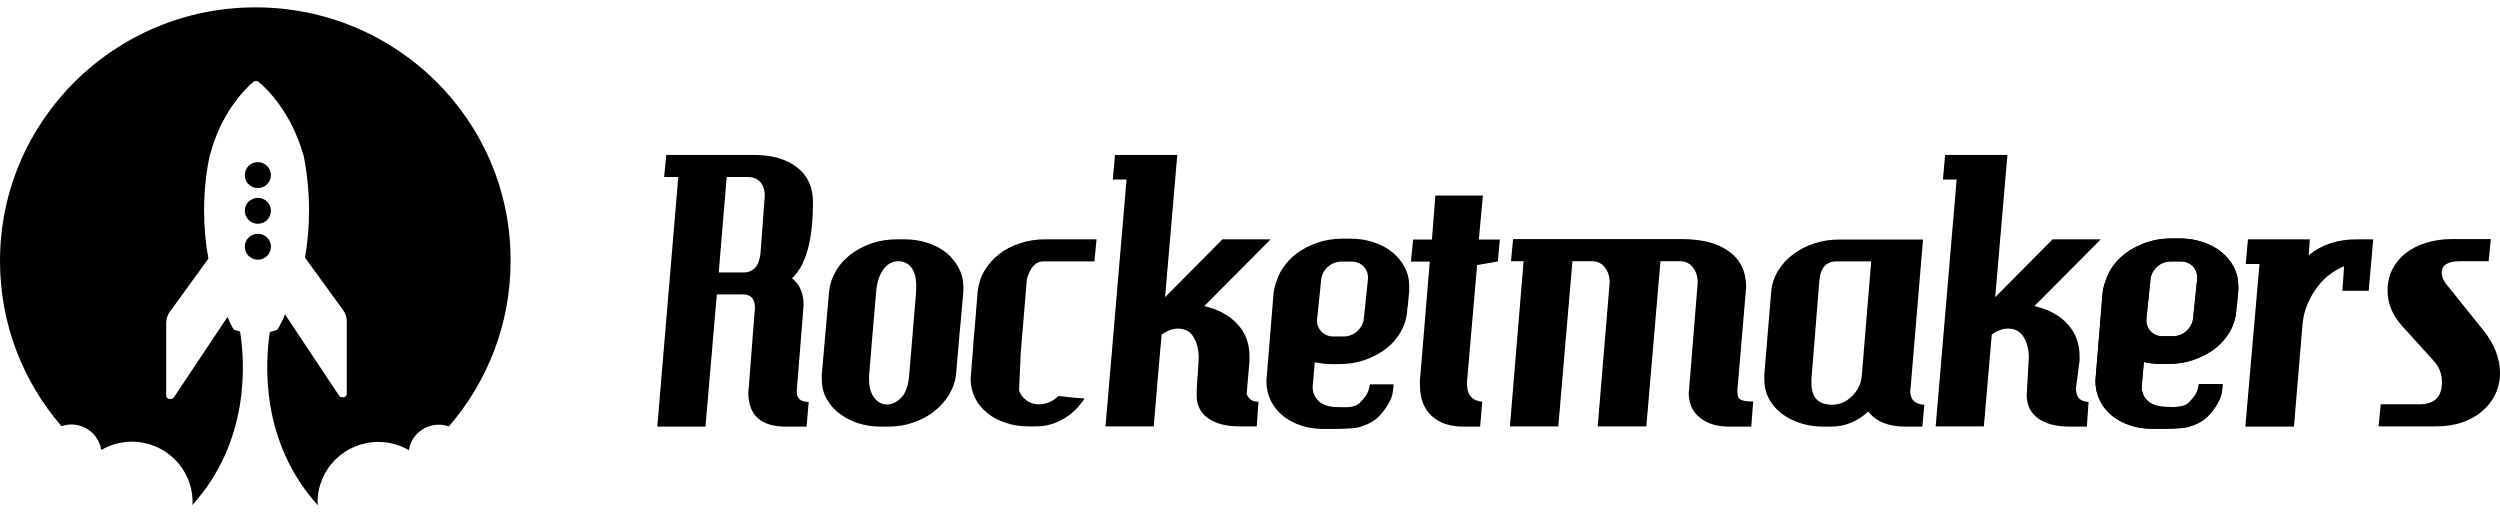
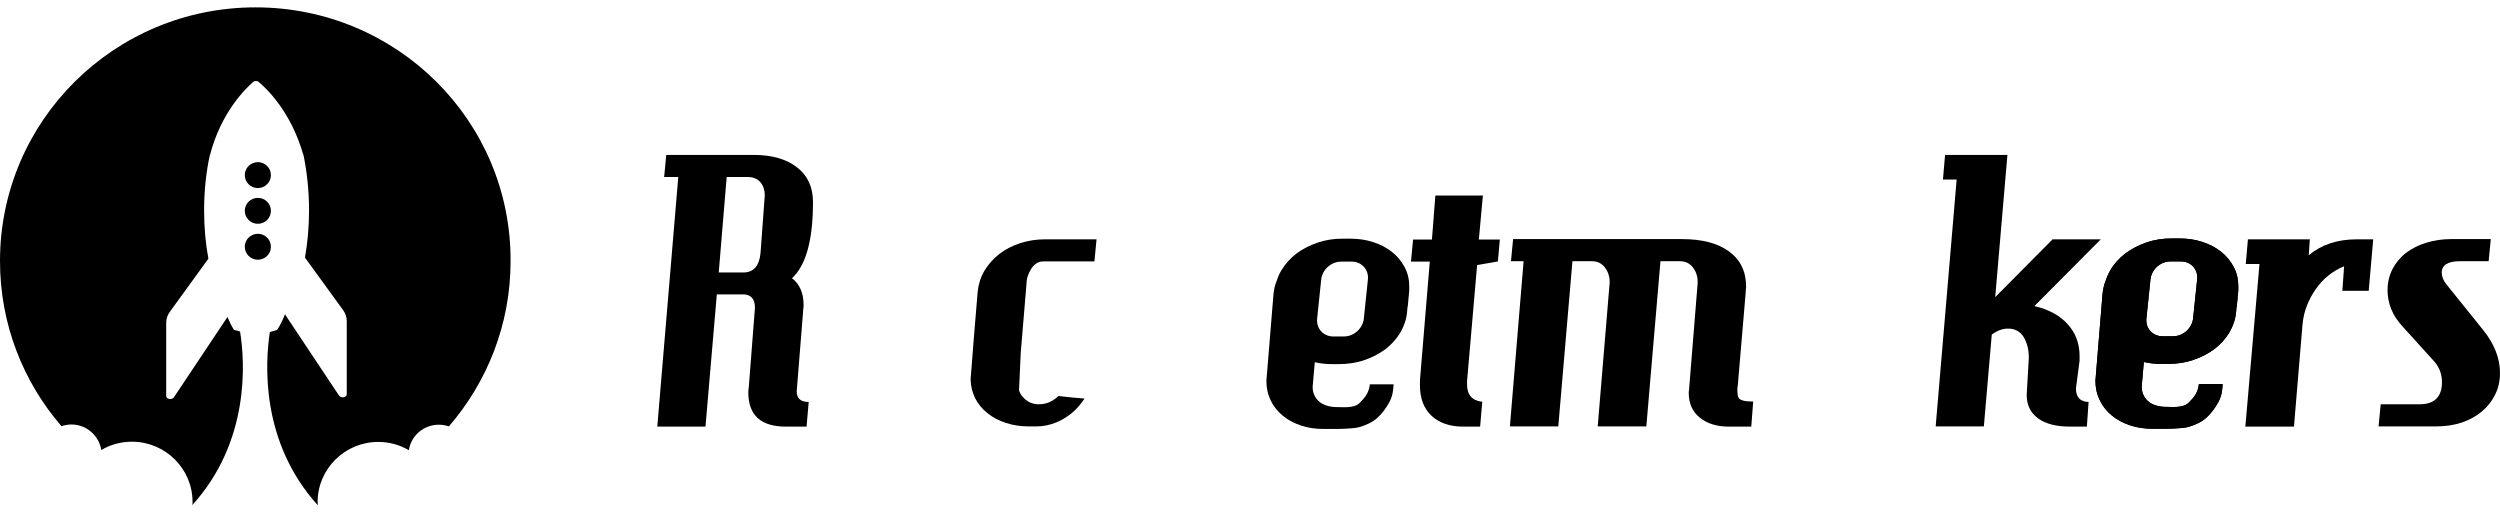
<svg xmlns="http://www.w3.org/2000/svg" width="179" height="37" viewBox="0 0 179 37" fill="none">
  <path d="M54.759 13.984C54.759 13.618 54.652 13.299 54.453 13.055C54.238 12.812 53.947 12.675 53.563 12.675H52.03L51.462 19.509H53.226C53.947 19.509 54.361 19.053 54.453 18.124L54.759 13.984ZM56.707 19.92C57.259 20.347 57.535 20.986 57.535 21.823V21.93C57.535 21.96 57.535 22.021 57.52 22.082C57.504 22.143 57.504 22.204 57.504 22.28L57.044 28.019C57.044 28.536 57.336 28.78 57.903 28.78L57.75 30.546H56.278C54.483 30.546 53.579 29.739 53.579 28.095C53.579 27.958 53.594 27.851 53.609 27.775L54.054 22.036C54.054 21.397 53.763 21.077 53.195 21.077H51.325L50.512 30.546H47.062L48.564 12.675H47.552L47.706 11.091H53.962C55.281 11.091 56.324 11.396 57.075 11.989C57.842 12.583 58.21 13.42 58.21 14.471C58.21 17.196 57.704 19.007 56.707 19.92Z" fill="black" />
  <path d="M107.25 18.718L105.762 18.977L105.041 27.288C105.041 27.318 105.041 27.364 105.041 27.41C105.041 27.455 105.041 27.486 105.041 27.532C105.041 28.277 105.41 28.688 106.13 28.765L105.977 30.546H104.765C103.815 30.546 103.048 30.287 102.496 29.769C101.944 29.252 101.668 28.521 101.668 27.592C101.668 27.516 101.668 27.455 101.668 27.41C101.668 27.349 101.668 27.288 101.668 27.227L102.373 18.733H101.024L101.177 17.15H102.527L102.772 13.999H106.176L105.885 17.15H107.388L107.25 18.718Z" fill="black" />
-   <path d="M125.391 30.546H123.78C122.937 30.546 122.232 30.332 121.71 29.906C121.174 29.48 120.913 28.886 120.913 28.11C120.913 28.079 120.913 28.034 120.928 27.973C120.944 27.912 120.944 27.866 120.944 27.805L121.557 20.21C121.557 19.814 121.45 19.464 121.22 19.159C120.99 18.855 120.683 18.703 120.284 18.703H118.889L117.877 30.53H114.396L115.254 20.21C115.254 19.814 115.147 19.464 114.917 19.159C114.687 18.855 114.38 18.703 113.982 18.703H112.586L111.574 30.53H108.109L109.09 18.703H108.185L108.339 17.119H120.422C121.864 17.119 122.983 17.409 123.796 18.002C124.609 18.596 125.023 19.433 125.023 20.544C125.023 20.621 125.023 20.681 125.007 20.742C124.992 20.803 124.992 20.864 124.992 20.94L124.425 27.608C124.409 27.684 124.394 27.775 124.394 27.897C124.394 28.049 124.409 28.186 124.425 28.308C124.44 28.414 124.486 28.506 124.563 28.567C124.639 28.628 124.747 28.673 124.9 28.704C125.053 28.734 125.253 28.749 125.529 28.749L125.391 30.546Z" fill="black" />
-   <path d="M131.478 18.718C130.758 18.718 130.343 19.174 130.267 20.088L129.699 27.136C129.699 27.197 129.699 27.242 129.699 27.303C129.699 27.364 129.699 27.41 129.699 27.44C129.699 28.46 130.19 28.978 131.172 28.978C131.708 28.978 132.184 28.78 132.598 28.369C133.012 27.973 133.242 27.486 133.303 26.907L133.978 18.718H131.478ZM137.643 30.546H136.416C135.205 30.546 134.315 30.18 133.763 29.465C132.996 30.18 132.107 30.546 131.095 30.546H130.558C129.991 30.546 129.439 30.469 128.917 30.302C128.396 30.134 127.951 29.906 127.553 29.602C127.169 29.297 126.863 28.947 126.648 28.536C126.433 28.125 126.326 27.669 126.326 27.151C126.326 27.014 126.326 26.892 126.326 26.816L126.817 20.895C126.863 20.347 127.031 19.844 127.307 19.388C127.583 18.931 127.951 18.535 128.396 18.2C128.841 17.865 129.347 17.607 129.914 17.424C130.481 17.241 131.064 17.15 131.693 17.15H137.689L136.799 27.775C136.799 27.805 136.799 27.851 136.784 27.882C136.769 27.912 136.769 27.958 136.769 27.988C136.769 28.612 137.106 28.947 137.781 28.978L137.643 30.546Z" fill="black" />
+   <path d="M125.391 30.546H123.78C122.937 30.546 122.232 30.332 121.71 29.906C121.174 29.48 120.913 28.886 120.913 28.11C120.913 28.079 120.913 28.034 120.928 27.973C120.944 27.912 120.944 27.866 120.944 27.805L121.557 20.21C121.557 19.814 121.45 19.464 121.22 19.159C120.99 18.855 120.683 18.703 120.284 18.703H118.889L117.877 30.53H114.396L115.254 20.21C115.254 19.814 115.147 19.464 114.917 19.159C114.687 18.855 114.38 18.703 113.982 18.703H112.586L111.574 30.53H108.109L109.09 18.703H108.185L108.339 17.119H120.422C121.864 17.119 122.983 17.409 123.796 18.002C124.609 18.596 125.023 19.433 125.023 20.544C124.992 20.803 124.992 20.864 124.992 20.94L124.425 27.608C124.409 27.684 124.394 27.775 124.394 27.897C124.394 28.049 124.409 28.186 124.425 28.308C124.44 28.414 124.486 28.506 124.563 28.567C124.639 28.628 124.747 28.673 124.9 28.704C125.053 28.734 125.253 28.749 125.529 28.749L125.391 30.546Z" fill="black" />
  <path d="M145.663 21.915C146.706 22.158 147.503 22.599 148.055 23.224C148.622 23.848 148.898 24.609 148.898 25.507V25.827L148.638 27.805C148.638 28.445 148.944 28.765 149.542 28.78L149.42 30.546H148.208C147.227 30.546 146.46 30.348 145.924 29.952C145.387 29.556 145.111 29.008 145.111 28.277L145.264 25.613C145.264 25.035 145.141 24.548 144.896 24.137C144.651 23.741 144.283 23.528 143.777 23.528C143.393 23.528 143.01 23.665 142.611 23.954L142.044 30.53H138.594L140.096 12.857H139.115L139.268 11.091H143.731L142.857 21.275L146.966 17.135H150.417L145.663 21.915Z" fill="black" />
  <path d="M169.6 20.819H167.714L167.837 19.068C167.438 19.22 167.07 19.448 166.717 19.723C166.364 19.997 166.073 20.331 165.812 20.697C165.552 21.062 165.337 21.473 165.168 21.899C165 22.326 164.908 22.767 164.862 23.208L164.248 30.546H160.767L161.779 18.901H160.798L160.951 17.135H165.383L165.306 18.276C166.211 17.515 167.361 17.135 168.757 17.135H169.922L169.6 20.819Z" fill="black" />
  <path d="M179 26.709C179 27.288 178.877 27.805 178.647 28.262C178.417 28.734 178.095 29.13 177.697 29.465C177.298 29.799 176.807 30.073 176.255 30.256C175.703 30.439 175.09 30.53 174.43 30.53H170.305L170.459 28.947H173.234C174.308 28.947 174.844 28.414 174.844 27.364C174.844 26.77 174.645 26.253 174.231 25.811L172.023 23.376C171.302 22.599 170.949 21.732 170.949 20.773C170.949 20.225 171.072 19.722 171.302 19.266C171.532 18.824 171.854 18.429 172.268 18.109C172.682 17.789 173.173 17.546 173.725 17.378C174.277 17.211 174.86 17.119 175.488 17.119H178.341L178.187 18.703H176.132C175.274 18.703 174.829 18.977 174.829 19.509C174.829 19.799 174.936 20.073 175.166 20.362L177.773 23.604C178.601 24.624 179 25.659 179 26.709Z" fill="black" />
  <path d="M96.025 18.733C95.32 18.733 94.675 19.296 94.599 20.012L94.307 22.813C94.231 23.513 94.752 24.091 95.457 24.091H96.224C96.93 24.091 97.574 23.528 97.65 22.813L97.942 20.012C98.018 19.311 97.497 18.733 96.792 18.733H96.025ZM93.985 27.699C93.985 28.095 94.123 28.445 94.415 28.719C94.706 29.008 95.243 29.145 95.657 29.145C96.178 29.145 96.96 29.252 97.359 28.841C97.773 28.43 98.018 28.095 98.08 27.516H99.782C99.751 28.019 99.705 28.384 99.46 28.825C99.214 29.267 98.984 29.571 98.632 29.906C98.279 30.241 97.773 30.454 97.298 30.591C96.792 30.713 95.795 30.713 95.304 30.713H94.767C94.185 30.713 93.648 30.637 93.157 30.47C92.651 30.302 92.222 30.074 91.854 29.769C91.486 29.465 91.195 29.115 90.995 28.688C90.78 28.262 90.673 27.79 90.673 27.273L91.179 21.093C91.21 20.742 91.287 20.392 91.424 20.073C91.501 19.829 91.609 19.585 91.746 19.357C92.022 18.901 92.375 18.505 92.805 18.17C93.249 17.835 93.755 17.576 94.323 17.378C94.89 17.18 95.488 17.089 96.132 17.089H96.684C97.252 17.089 97.804 17.165 98.31 17.333C98.831 17.5 99.276 17.728 99.659 18.033C100.043 18.337 100.334 18.687 100.564 19.114C100.794 19.54 100.901 19.997 100.901 20.484V20.819L100.794 21.96H100.779L100.748 22.326C100.702 22.858 100.533 23.345 100.273 23.802C99.996 24.259 99.644 24.654 99.214 24.989C98.77 25.324 98.264 25.583 97.696 25.781C97.129 25.979 96.516 26.07 95.887 26.07H95.335C94.921 26.07 94.522 26.024 94.139 25.933L93.985 27.699Z" fill="black" />
  <path d="M155.4 18.718C154.695 18.718 154.051 19.281 153.974 19.997L153.683 22.797C153.606 23.498 154.127 24.076 154.833 24.076H155.6C156.305 24.076 156.949 23.513 157.026 22.797L157.317 19.997C157.394 19.296 156.872 18.718 156.167 18.718H155.4ZM153.345 27.684C153.345 28.08 153.483 28.43 153.775 28.704C154.066 28.993 154.603 29.13 155.017 29.13C155.538 29.13 156.32 29.236 156.719 28.826C157.133 28.415 157.378 28.08 157.44 27.501H159.142C159.111 28.003 159.065 28.369 158.82 28.81C158.574 29.252 158.344 29.556 157.992 29.891C157.639 30.226 157.133 30.439 156.658 30.576C156.152 30.698 155.155 30.698 154.664 30.698H154.127C153.545 30.698 153.008 30.622 152.517 30.454C152.011 30.287 151.582 30.058 151.214 29.754C150.846 29.45 150.554 29.099 150.355 28.673C150.14 28.247 150.033 27.775 150.033 27.258L150.539 21.077C150.57 20.727 150.646 20.377 150.784 20.057C150.861 19.814 150.969 19.57 151.107 19.342C151.367 18.885 151.735 18.489 152.165 18.155C152.609 17.82 153.115 17.561 153.683 17.363C154.25 17.165 154.848 17.074 155.492 17.074H156.044C156.612 17.074 157.164 17.15 157.67 17.317C158.191 17.485 158.636 17.713 159.019 18.018C159.403 18.322 159.694 18.672 159.924 19.098C160.154 19.525 160.261 19.981 160.261 20.468V20.803L160.154 21.945H160.139L160.108 22.31C160.062 22.843 159.893 23.33 159.633 23.787C159.356 24.244 159.004 24.639 158.574 24.974C158.13 25.309 157.624 25.568 157.056 25.766C156.489 25.964 155.876 26.055 155.247 26.055H154.695C154.281 26.055 153.882 26.009 153.499 25.918L153.345 27.684Z" fill="black" />
  <path d="M155.4 18.718C154.695 18.718 154.051 19.281 153.974 19.997L153.683 22.797C153.606 23.498 154.127 24.076 154.833 24.076H155.6C156.305 24.076 156.949 23.513 157.026 22.797L157.317 19.997C157.394 19.296 156.872 18.718 156.167 18.718H155.4ZM153.345 27.684C153.345 28.08 153.483 28.43 153.775 28.704C154.066 28.993 154.603 29.13 155.017 29.13C155.538 29.13 156.32 29.236 156.719 28.826C157.133 28.415 157.378 28.08 157.44 27.501H159.142C159.111 28.003 159.065 28.369 158.82 28.81C158.574 29.252 158.344 29.556 157.992 29.891C157.639 30.226 157.133 30.439 156.658 30.576C156.152 30.698 155.155 30.698 154.664 30.698H154.127C153.545 30.698 153.008 30.622 152.517 30.454C152.011 30.287 151.582 30.058 151.214 29.754C150.846 29.45 150.554 29.099 150.355 28.673C150.14 28.247 150.033 27.775 150.033 27.258L150.539 21.077C150.57 20.727 150.646 20.377 150.784 20.057C150.861 19.814 150.969 19.57 151.107 19.342C151.367 18.885 151.735 18.489 152.165 18.155C152.609 17.82 153.115 17.561 153.683 17.363C154.25 17.165 154.848 17.074 155.492 17.074H156.044C156.612 17.074 157.164 17.15 157.67 17.317C158.191 17.485 158.636 17.713 159.019 18.018C159.403 18.322 159.694 18.672 159.924 19.098C160.154 19.525 160.261 19.981 160.261 20.468V20.803L160.154 21.945H160.139L160.108 22.31C160.062 22.843 159.893 23.33 159.633 23.787C159.356 24.244 159.004 24.639 158.574 24.974C158.13 25.309 157.624 25.568 157.056 25.766C156.489 25.964 155.876 26.055 155.247 26.055H154.695C154.281 26.055 153.882 26.009 153.499 25.918L153.345 27.684Z" fill="black" />
-   <path d="M68.975 20.544C68.975 20.057 68.867 19.601 68.637 19.174C68.499 18.916 68.331 18.672 68.116 18.459L68.131 18.444C68.009 18.307 67.871 18.185 67.733 18.078C67.349 17.774 66.904 17.546 66.383 17.378C65.862 17.211 65.325 17.135 64.758 17.135H64.221C63.592 17.135 62.979 17.226 62.411 17.424C61.844 17.622 61.338 17.881 60.909 18.215C60.464 18.55 60.111 18.946 59.851 19.403C59.789 19.525 59.728 19.631 59.667 19.753C59.498 20.118 59.406 20.499 59.36 20.895L58.839 26.816C58.839 26.907 58.839 27.014 58.839 27.151C58.839 27.653 58.946 28.125 59.176 28.536C59.406 28.947 59.697 29.312 60.096 29.602C60.479 29.906 60.939 30.134 61.445 30.302C61.967 30.469 62.504 30.546 63.086 30.546H63.608C64.221 30.546 64.819 30.454 65.386 30.256C65.954 30.058 66.46 29.8 66.889 29.45C67.334 29.099 67.687 28.704 67.963 28.247C68.208 27.821 68.377 27.379 68.438 26.923V26.907C68.438 26.877 68.453 26.846 68.453 26.816L68.714 23.787L68.76 23.315L68.975 20.895V20.544ZM65.095 26.907C65.034 27.608 64.85 28.125 64.543 28.46C64.221 28.795 63.884 28.962 63.5 28.962C63.148 28.962 62.841 28.795 62.596 28.475C62.35 28.156 62.227 27.729 62.227 27.197C62.227 27.136 62.227 27.09 62.227 27.044C62.227 26.999 62.227 26.953 62.227 26.892L62.473 23.909L62.749 20.727C62.81 20.149 62.979 19.662 63.27 19.266C63.332 19.19 63.393 19.114 63.454 19.053C63.7 18.824 64.006 18.703 64.344 18.703C64.712 18.703 65.003 18.855 65.248 19.144C65.478 19.433 65.601 19.875 65.601 20.438V20.742L65.524 21.732L65.187 25.796L65.095 26.907Z" fill="black" />
  <path d="M73.851 19.22C74.081 18.885 74.357 18.718 74.679 18.718H78.36L78.513 17.135H74.833C74.204 17.135 73.621 17.226 73.054 17.409C72.487 17.591 71.981 17.85 71.551 18.185C71.122 18.52 70.769 18.916 70.493 19.372C70.217 19.829 70.064 20.331 70.002 20.879L69.726 24.213L69.496 27.151C69.496 27.166 69.496 27.181 69.496 27.181C69.512 27.669 69.619 28.11 69.818 28.506C70.033 28.932 70.324 29.282 70.708 29.586C71.076 29.891 71.52 30.119 72.042 30.287C72.548 30.454 73.1 30.53 73.683 30.53H74.219C74.725 30.53 75.201 30.424 75.676 30.226C76.136 30.028 76.566 29.754 76.918 29.419C77.194 29.16 77.439 28.856 77.654 28.536C77.041 28.491 76.412 28.43 75.783 28.354C75.369 28.749 74.909 28.947 74.388 28.947C73.974 28.947 73.621 28.81 73.33 28.521C73.146 28.354 73.023 28.156 72.962 27.942L73.085 25.263L73.499 20.301C73.499 19.92 73.637 19.57 73.851 19.22Z" fill="black" />
-   <path d="M89.262 28.201L89.462 25.857V25.826V25.507C89.462 24.609 89.186 23.848 88.618 23.224C88.051 22.599 87.254 22.158 86.226 21.914L90.98 17.135H87.529L83.42 21.275L84.294 11.091H79.832L79.678 12.857H80.66L79.494 26.557L79.218 29.754L79.157 30.53H82.607L82.76 28.734L82.914 26.877L83.174 23.954C83.573 23.68 83.957 23.528 84.34 23.528C84.846 23.528 85.214 23.726 85.459 24.137C85.705 24.533 85.827 25.035 85.827 25.613L85.766 26.74C85.766 26.74 85.582 28.551 85.766 28.932C85.889 29.343 86.119 29.678 86.487 29.936C87.023 30.332 87.79 30.53 88.772 30.53H89.983L90.106 28.764C89.661 28.764 89.385 28.567 89.262 28.201Z" fill="black" />
  <path d="M5.106 30.393C6.195 30.393 7.085 31.185 7.253 32.22C7.897 31.839 8.649 31.626 9.446 31.626C11.838 31.626 13.786 33.559 13.786 35.934C13.786 36.01 13.786 36.086 13.77 36.163C17.911 31.596 17.543 25.918 17.19 23.741C17.037 23.695 16.899 23.665 16.761 23.619C16.745 23.604 16.745 23.604 16.745 23.604C16.577 23.345 16.423 23.026 16.285 22.691C16.285 22.706 16.27 22.706 16.27 22.721L12.452 28.445C12.314 28.658 11.9 28.582 11.9 28.354V23.102C11.9 22.828 11.992 22.554 12.16 22.326L14.921 18.52C14.721 17.454 14.614 16.297 14.614 15.065C14.614 13.634 14.767 12.264 15.028 11.091C15.028 11.091 15.028 11.091 15.043 11.076C15.825 8.062 17.558 6.357 18.141 5.855C18.202 5.809 18.279 5.794 18.371 5.809V5.794C18.432 5.809 18.463 5.825 18.509 5.855C19.076 6.327 20.824 7.971 21.714 11.076C21.729 11.076 21.729 11.076 21.729 11.091C21.974 12.279 22.128 13.649 22.128 15.065C22.128 16.267 22.02 17.409 21.836 18.444L24.566 22.204C24.735 22.432 24.827 22.706 24.827 22.98V28.232C24.827 28.46 24.413 28.536 24.275 28.323L20.456 22.584C20.441 22.554 20.426 22.523 20.41 22.493C20.242 22.919 20.058 23.3 19.843 23.619C19.674 23.68 19.49 23.726 19.322 23.772C18.984 25.979 18.631 31.626 22.756 36.178C22.756 36.102 22.741 36.026 22.741 35.949C22.741 33.575 24.689 31.642 27.081 31.642C27.878 31.642 28.63 31.855 29.274 32.235C29.427 31.2 30.332 30.409 31.421 30.409C31.681 30.409 31.911 30.454 32.141 30.53C34.886 27.349 36.557 23.224 36.557 18.703C36.603 8.656 28.415 0.527 18.294 0.527C8.189 0.527 0 8.656 0 18.687C0 23.208 1.656 27.334 4.401 30.515C4.631 30.439 4.861 30.393 5.106 30.393Z" fill="black" />
  <path d="M18.463 13.466C18.98 13.466 19.398 13.05 19.398 12.538C19.398 12.025 18.98 11.609 18.463 11.609C17.946 11.609 17.527 12.025 17.527 12.538C17.527 13.05 17.946 13.466 18.463 13.466Z" fill="black" />
  <path d="M18.463 16.023C18.98 16.023 19.398 15.608 19.398 15.095C19.398 14.582 18.98 14.166 18.463 14.166C17.946 14.166 17.527 14.582 17.527 15.095C17.527 15.608 17.946 16.023 18.463 16.023Z" fill="black" />
  <path d="M18.463 18.596C18.98 18.596 19.398 18.18 19.398 17.667C19.398 17.155 18.98 16.739 18.463 16.739C17.946 16.739 17.527 17.155 17.527 17.667C17.527 18.18 17.946 18.596 18.463 18.596Z" fill="black" />
</svg>